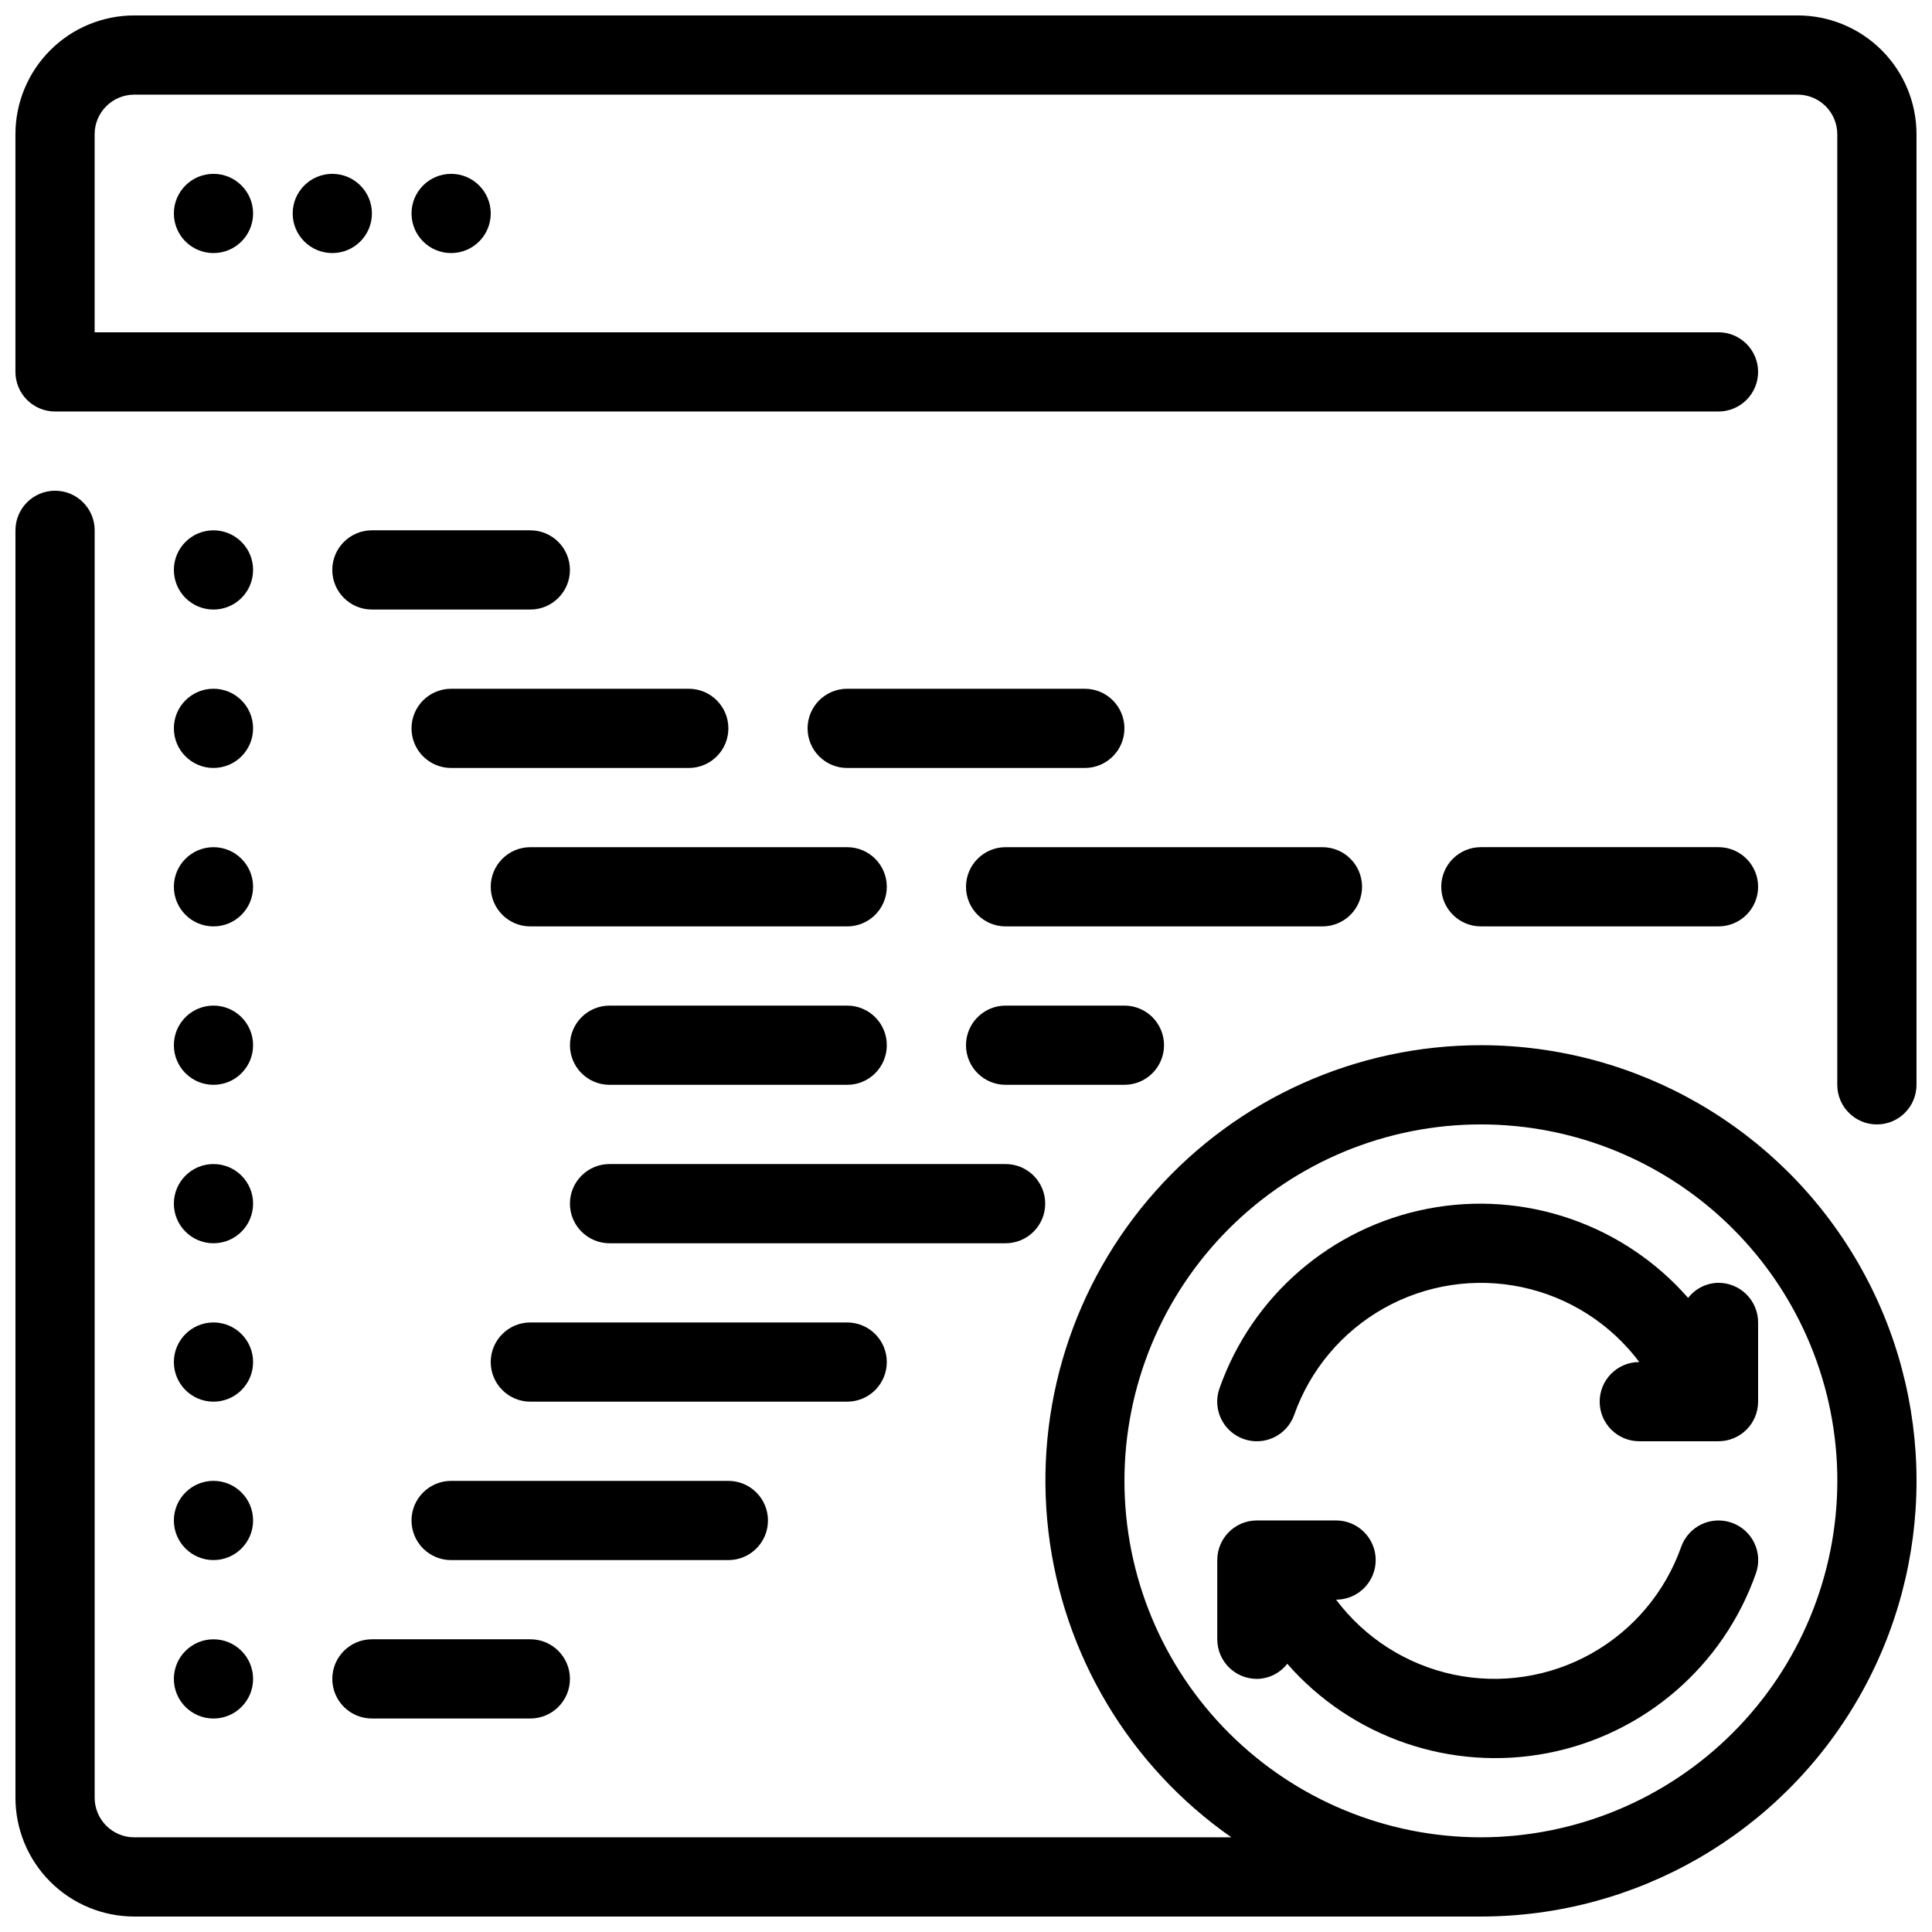
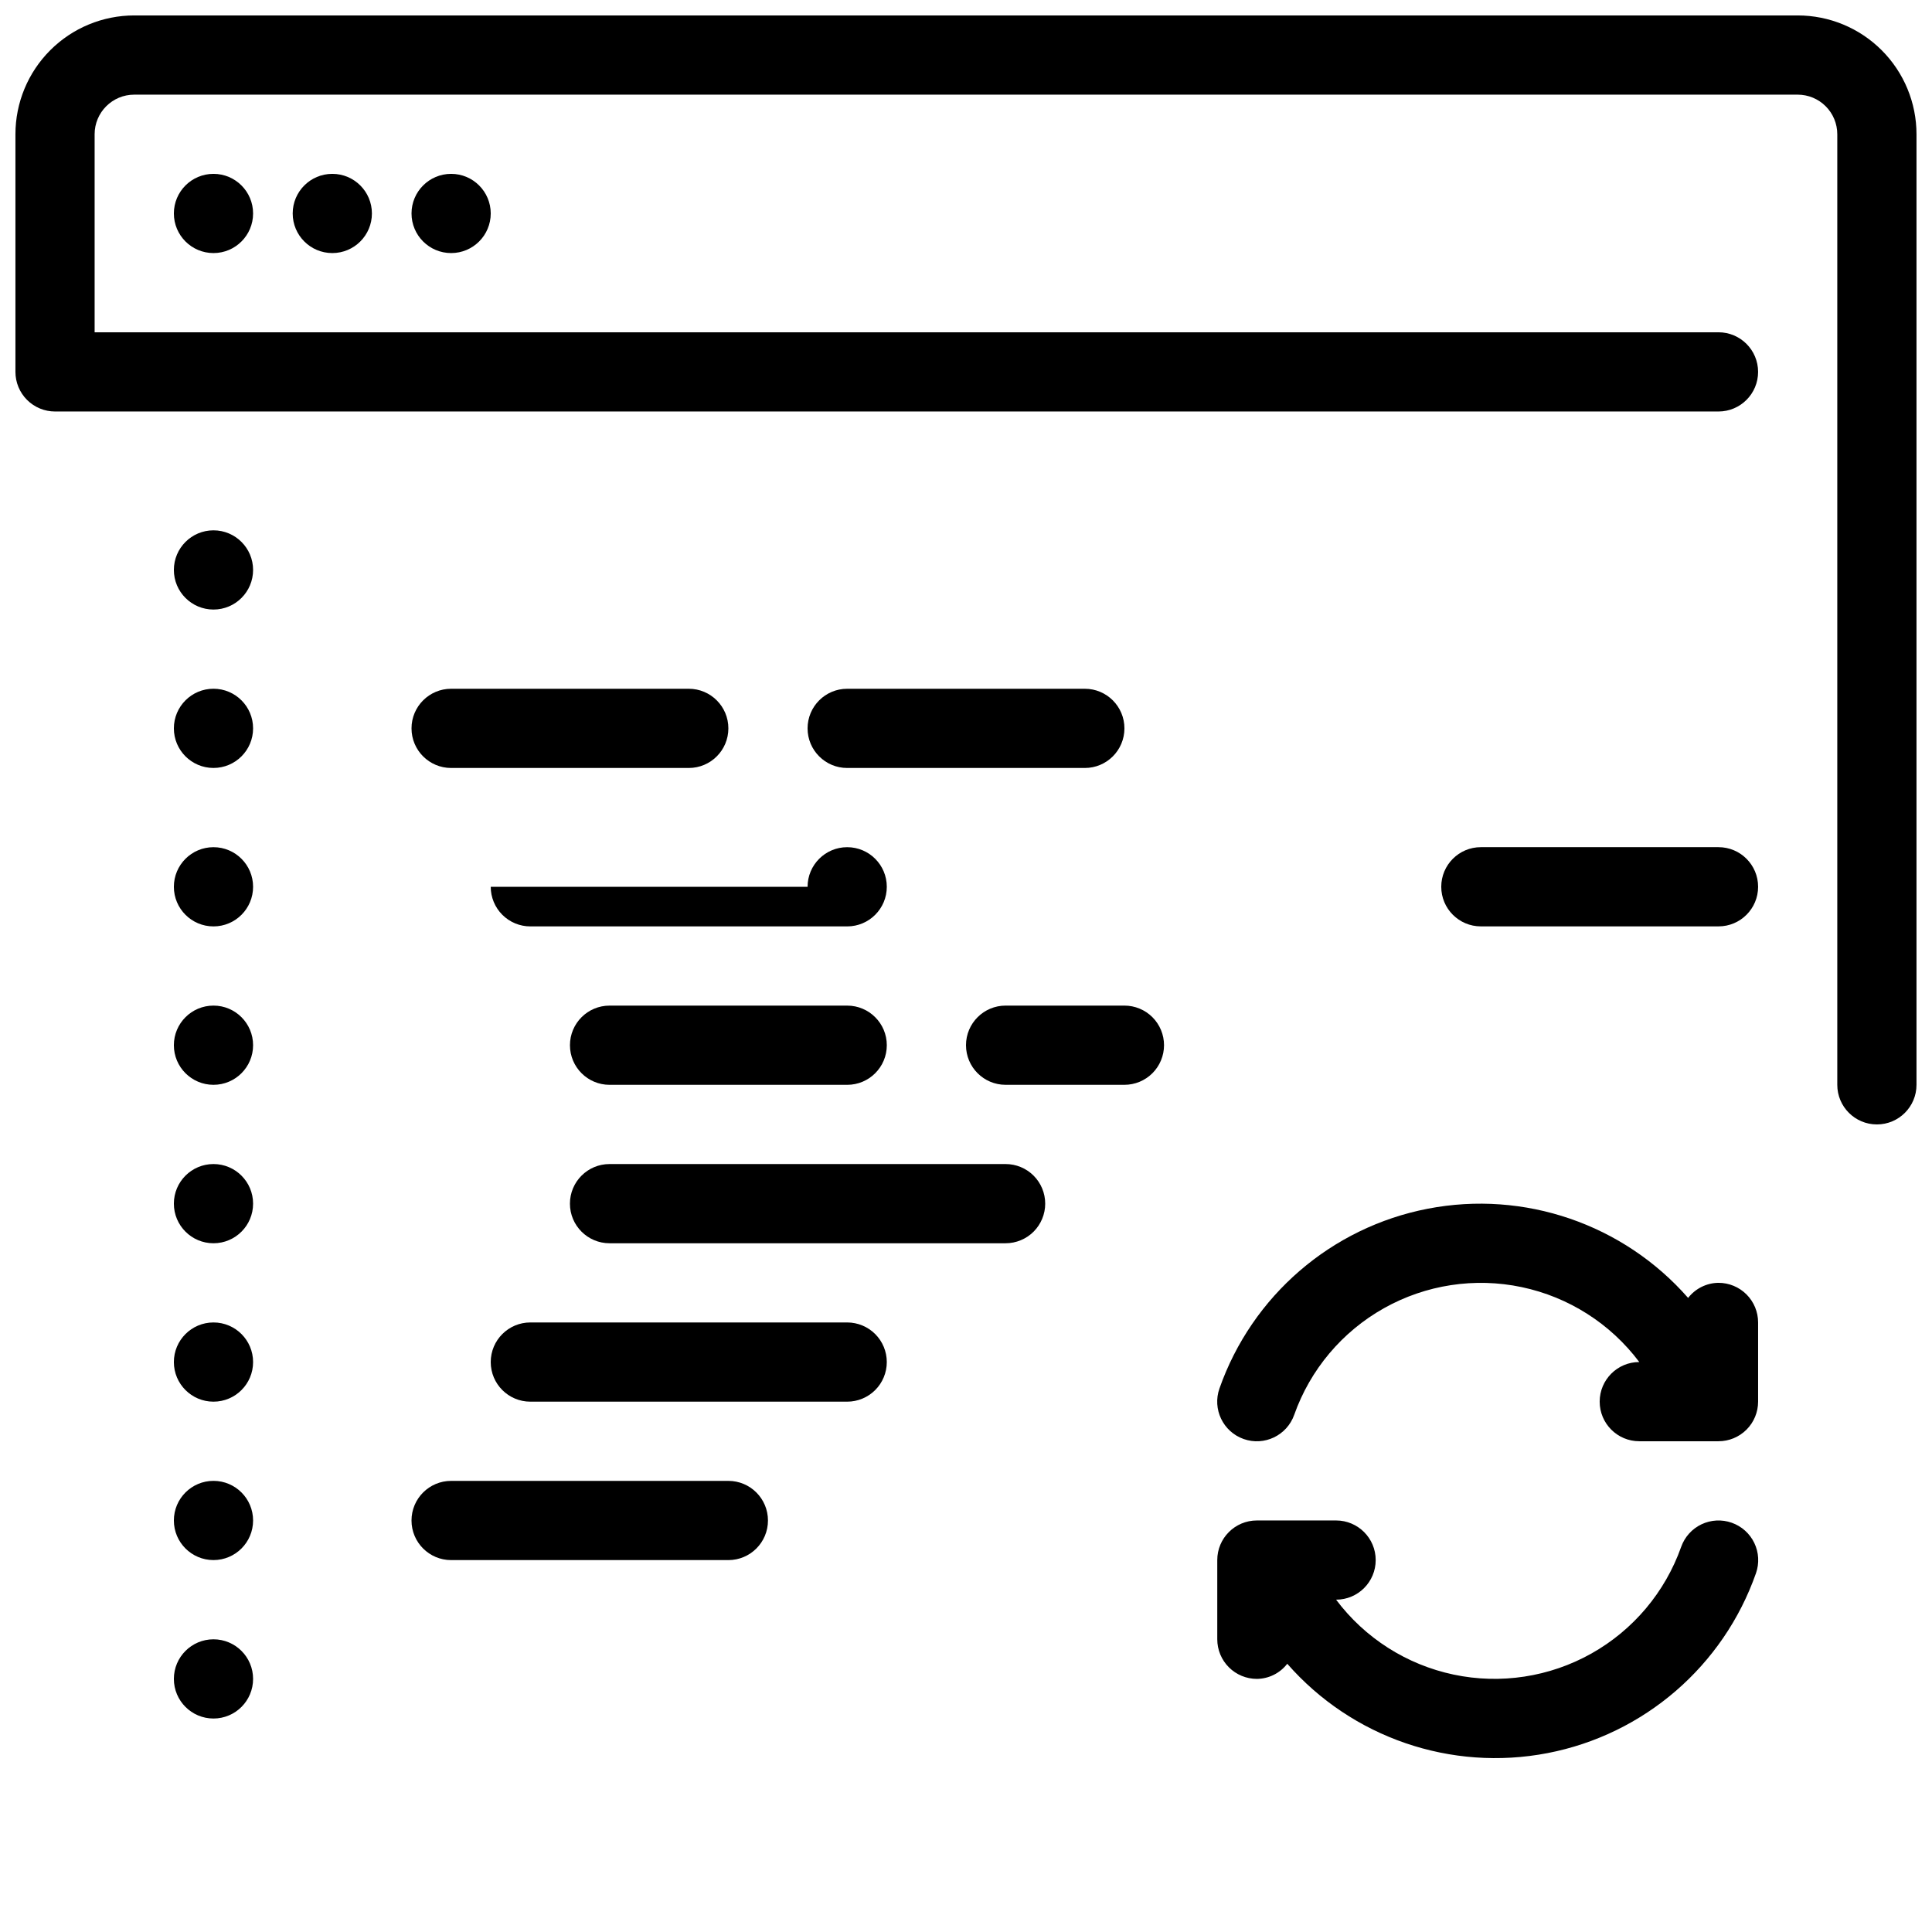
<svg xmlns="http://www.w3.org/2000/svg" width="800px" height="800px" version="1.1" viewBox="144 144 512 512">
  <defs>
    <clipPath id="b">
      <path d="m148.09 274h503.81v377.9h-503.81z" />
    </clipPath>
    <clipPath id="a">
      <path d="m148.09 148.09h503.81v293.91h-503.81z" />
    </clipPath>
  </defs>
  <path d="m211.07 200.57c0 5.797-4.699 10.496-10.496 10.496s-10.496-4.699-10.496-10.496 4.699-10.496 10.496-10.496 10.496 4.699 10.496 10.496" />
  <path d="m242.56 200.57c0 5.797-4.699 10.496-10.496 10.496s-10.496-4.699-10.496-10.496 4.699-10.496 10.496-10.496 10.496 4.699 10.496 10.496" />
  <path d="m274.05 200.57c0 5.797-4.699 10.496-10.496 10.496s-10.496-4.699-10.496-10.496 4.699-10.496 10.496-10.496 10.496 4.699 10.496 10.496" />
  <path d="m211.07 295.04c0 5.797-4.699 10.496-10.496 10.496s-10.496-4.699-10.496-10.496c0-5.797 4.699-10.496 10.496-10.496s10.496 4.699 10.496 10.496" />
  <path d="m211.07 337.02c0 5.797-4.699 10.496-10.496 10.496s-10.496-4.699-10.496-10.496c0-5.797 4.699-10.496 10.496-10.496s10.496 4.699 10.496 10.496" />
  <path d="m211.07 379.01c0 5.797-4.699 10.496-10.496 10.496s-10.496-4.699-10.496-10.496c0-5.797 4.699-10.496 10.496-10.496s10.496 4.699 10.496 10.496" />
  <path d="m211.07 420.99c0 5.797-4.699 10.496-10.496 10.496s-10.496-4.699-10.496-10.496c0-5.797 4.699-10.496 10.496-10.496s10.496 4.699 10.496 10.496" />
  <path d="m211.07 462.98c0 5.797-4.699 10.496-10.496 10.496s-10.496-4.699-10.496-10.496c0-5.797 4.699-10.496 10.496-10.496s10.496 4.699 10.496 10.496" />
  <path d="m211.07 546.94c0 5.797-4.699 10.496-10.496 10.496s-10.496-4.699-10.496-10.496 4.699-10.496 10.496-10.496 10.496 4.699 10.496 10.496" />
  <path d="m211.07 588.93c0 5.797-4.699 10.496-10.496 10.496s-10.496-4.699-10.496-10.496 4.699-10.496 10.496-10.496 10.496 4.699 10.496 10.496" />
-   <path d="m284.54 284.54h-41.984c-5.797 0-10.496 4.699-10.496 10.496 0 5.797 4.699 10.496 10.496 10.496h41.984c5.797 0 10.496-4.699 10.496-10.496 0-5.797-4.699-10.496-10.496-10.496z" />
-   <path d="m242.56 599.42h41.984c5.797 0 10.496-4.699 10.496-10.496s-4.699-10.496-10.496-10.496h-41.984c-5.797 0-10.496 4.699-10.496 10.496s4.699 10.496 10.496 10.496z" />
  <path d="m326.53 326.53h-62.977c-5.797 0-10.496 4.699-10.496 10.496 0 5.797 4.699 10.496 10.496 10.496h62.977c5.797 0 10.496-4.699 10.496-10.496 0-5.797-4.699-10.496-10.496-10.496z" />
  <path d="m431.49 326.53h-62.977c-5.797 0-10.496 4.699-10.496 10.496 0 5.797 4.699 10.496 10.496 10.496h62.977c5.797 0 10.496-4.699 10.496-10.496 0-5.797-4.699-10.496-10.496-10.496z" />
  <path d="m305.54 431.49h62.977c5.797 0 10.496-4.699 10.496-10.496 0-5.797-4.699-10.496-10.496-10.496h-62.977c-5.797 0-10.496 4.699-10.496 10.496 0 5.797 4.699 10.496 10.496 10.496z" />
  <path d="m452.48 420.99c0-2.785-1.109-5.453-3.074-7.422-1.969-1.969-4.641-3.074-7.422-3.074h-31.488c-5.797 0-10.496 4.699-10.496 10.496 0 5.797 4.699 10.496 10.496 10.496h31.488c2.781 0 5.453-1.109 7.422-3.074 1.965-1.969 3.074-4.641 3.074-7.422z" />
-   <path d="m274.05 379.01c0 2.781 1.105 5.453 3.074 7.422s4.637 3.074 7.422 3.074h83.969c5.797 0 10.496-4.699 10.496-10.496 0-5.797-4.699-10.496-10.496-10.496h-83.969c-5.797 0-10.496 4.699-10.496 10.496z" />
-   <path d="m504.96 379.01c0-2.785-1.105-5.453-3.074-7.422-1.965-1.969-4.637-3.074-7.422-3.074h-83.965c-5.797 0-10.496 4.699-10.496 10.496 0 5.797 4.699 10.496 10.496 10.496h83.969-0.004c2.785 0 5.457-1.105 7.422-3.074 1.969-1.969 3.074-4.641 3.074-7.422z" />
+   <path d="m274.05 379.01c0 2.781 1.105 5.453 3.074 7.422s4.637 3.074 7.422 3.074h83.969c5.797 0 10.496-4.699 10.496-10.496 0-5.797-4.699-10.496-10.496-10.496c-5.797 0-10.496 4.699-10.496 10.496z" />
  <path d="m599.42 389.5c5.797 0 10.496-4.699 10.496-10.496 0-5.797-4.699-10.496-10.496-10.496h-62.977c-5.797 0-10.496 4.699-10.496 10.496 0 5.797 4.699 10.496 10.496 10.496z" />
  <path d="m420.99 462.98c0-2.785-1.109-5.457-3.074-7.422-1.969-1.969-4.641-3.074-7.422-3.074h-104.96c-5.797 0-10.496 4.699-10.496 10.496 0 5.797 4.699 10.496 10.496 10.496h104.96c2.781 0 5.453-1.109 7.422-3.074 1.965-1.969 3.074-4.641 3.074-7.422z" />
  <path d="m211.07 504.96c0 5.797-4.699 10.496-10.496 10.496s-10.496-4.699-10.496-10.496 4.699-10.496 10.496-10.496 10.496 4.699 10.496 10.496" />
  <path d="m379.01 504.96c0-2.781-1.105-5.453-3.074-7.422-1.969-1.965-4.641-3.074-7.422-3.074h-83.969c-5.797 0-10.496 4.699-10.496 10.496s4.699 10.496 10.496 10.496h83.969c2.781 0 5.453-1.105 7.422-3.074 1.969-1.965 3.074-4.637 3.074-7.422z" />
  <path d="m263.55 536.45c-5.797 0-10.496 4.699-10.496 10.496s4.699 10.496 10.496 10.496h73.473c5.797 0 10.496-4.699 10.496-10.496s-4.699-10.496-10.496-10.496z" />
  <g clip-path="url(#b)">
-     <path d="m536.45 420.99c-32.945-0.012-64.324 14.062-86.223 38.672-21.902 24.613-32.234 57.414-28.395 90.137 3.844 32.719 21.488 62.238 48.492 81.109h-290.74c-5.797 0-10.496-4.699-10.496-10.496v-335.87c0-5.797-4.699-10.496-10.496-10.496s-10.496 4.699-10.496 10.496v335.87c0 8.352 3.316 16.363 9.223 22.266 5.906 5.906 13.914 9.223 22.266 9.223h356.86c41.25 0 79.367-22.004 99.988-57.727 20.625-35.723 20.625-79.734 0-115.46-20.621-35.723-58.738-57.727-99.988-57.727zm0 209.92v-0.004c-25.051 0-49.078-9.953-66.793-27.668-17.719-17.715-27.668-41.742-27.668-66.797 0-25.051 9.949-49.078 27.668-66.793 17.715-17.719 41.742-27.668 66.793-27.668 25.055 0 49.082 9.949 66.797 27.668 17.715 17.715 27.668 41.742 27.668 66.793-0.027 25.047-9.988 49.059-27.699 66.766-17.707 17.711-41.719 27.672-66.766 27.699z" />
-   </g>
+     </g>
  <path d="m602.92 547.54c-2.625-0.93-5.512-0.773-8.023 0.426s-4.441 3.352-5.371 5.977c-4.242 11.988-12.695 22.031-23.785 28.258-11.094 6.227-24.07 8.211-36.516 5.586-12.445-2.625-23.516-9.68-31.148-19.855 5.797 0 10.496-4.699 10.496-10.496s-4.699-10.496-10.496-10.496h-20.992c-5.797 0-10.496 4.699-10.496 10.496v20.992c0 2.785 1.105 5.453 3.074 7.422s4.637 3.074 7.422 3.074c3.156-0.027 6.125-1.508 8.051-4.008 17.148 19.598 43.418 28.613 68.992 23.676 25.57-4.938 46.594-23.086 55.219-47.66 0.926-2.629 0.77-5.516-0.438-8.027-1.203-2.512-3.359-4.441-5.988-5.363z" />
  <path d="m591.37 487.96c-17.156-19.578-43.422-28.582-68.984-23.641-25.562 4.938-46.582 23.074-55.215 47.637-1.93 5.469 0.941 11.465 6.41 13.398 5.469 1.93 11.465-0.941 13.398-6.41 4.242-11.992 12.695-22.031 23.789-28.258 11.09-6.227 24.066-8.211 36.512-5.586s23.516 9.68 31.148 19.852c-5.797 0-10.496 4.699-10.496 10.496s4.699 10.496 10.496 10.496h20.992c2.785 0 5.453-1.105 7.422-3.074 1.969-1.965 3.074-4.637 3.074-7.422v-20.992c0-2.781-1.105-5.453-3.074-7.422-1.969-1.965-4.637-3.074-7.422-3.074-3.152 0.031-6.117 1.508-8.051 4z" />
  <g clip-path="url(#a)">
    <path d="m620.41 148.09h-440.83c-8.352 0-16.359 3.316-22.266 9.223s-9.223 13.914-9.223 22.266v62.977c0 2.781 1.105 5.453 3.074 7.422s4.637 3.074 7.422 3.074h440.83c5.797 0 10.496-4.699 10.496-10.496s-4.699-10.496-10.496-10.496h-430.34v-52.48c0-5.797 4.699-10.496 10.496-10.496h440.83c2.785 0 5.453 1.105 7.422 3.074s3.074 4.637 3.074 7.422v251.91c0 5.797 4.699 10.496 10.496 10.496s10.496-4.699 10.496-10.496v-251.91c0-8.352-3.316-16.359-9.223-22.266-5.902-5.906-13.914-9.223-22.266-9.223z" />
  </g>
</svg>